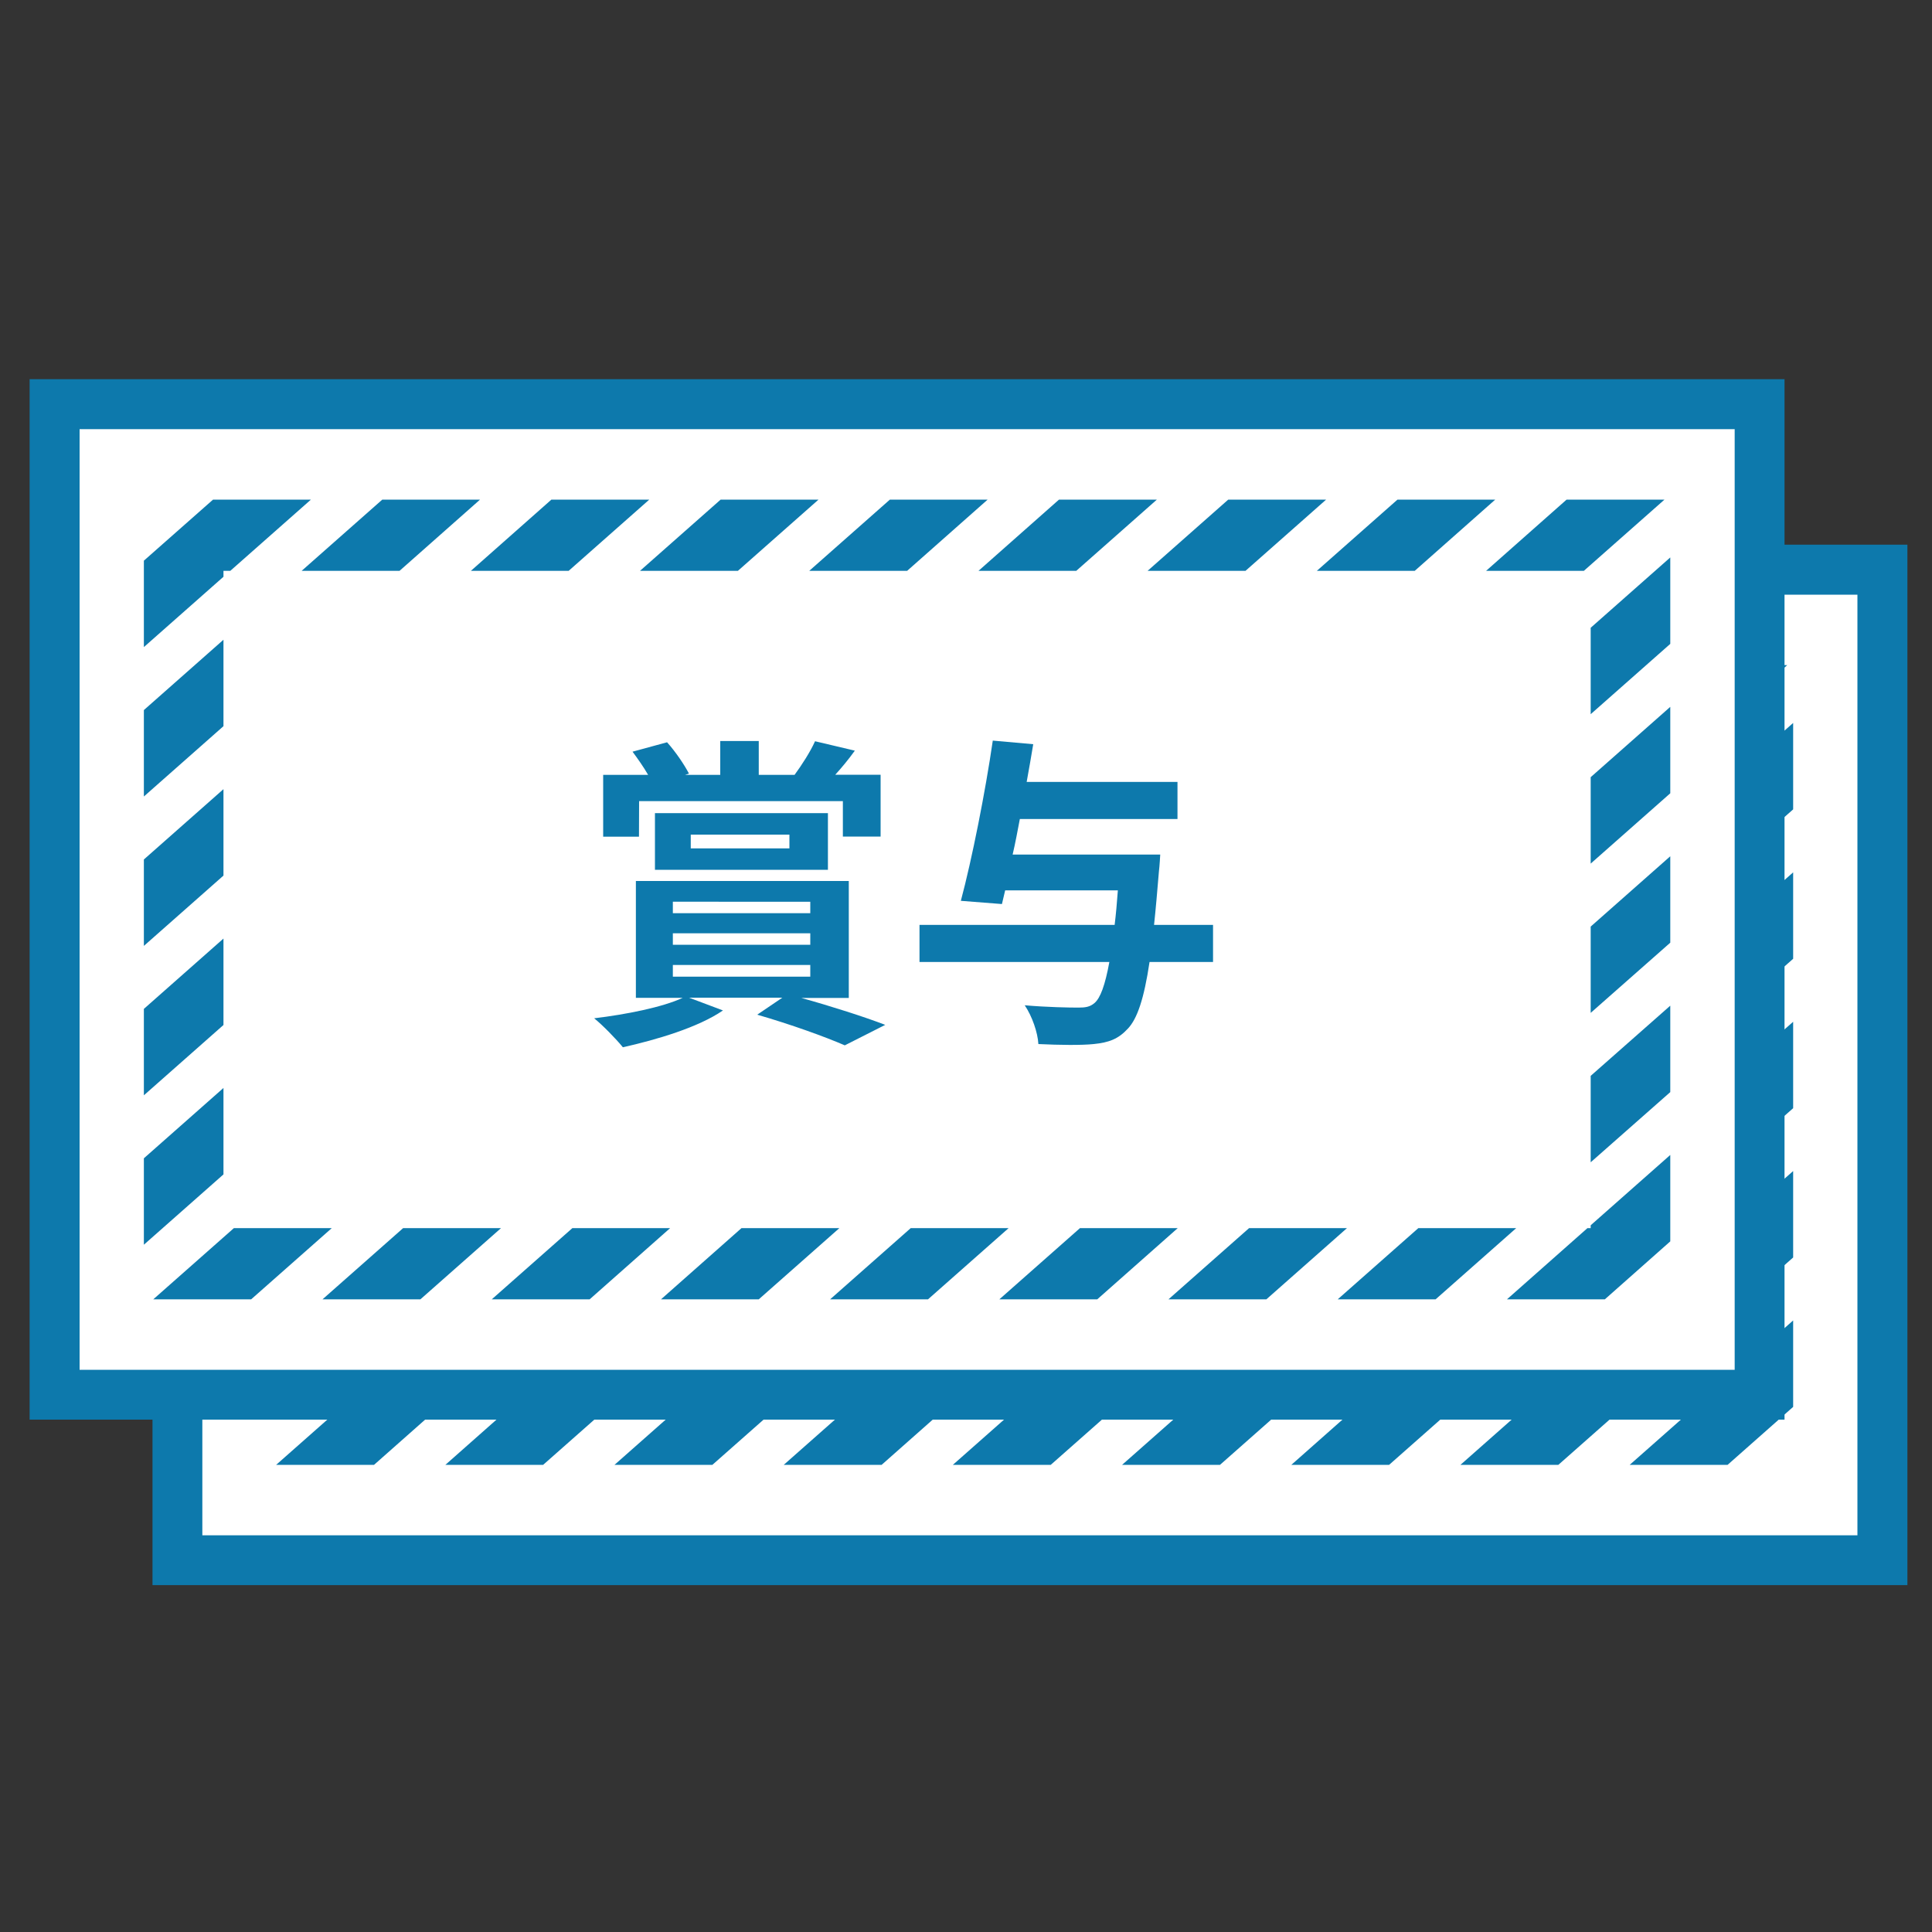
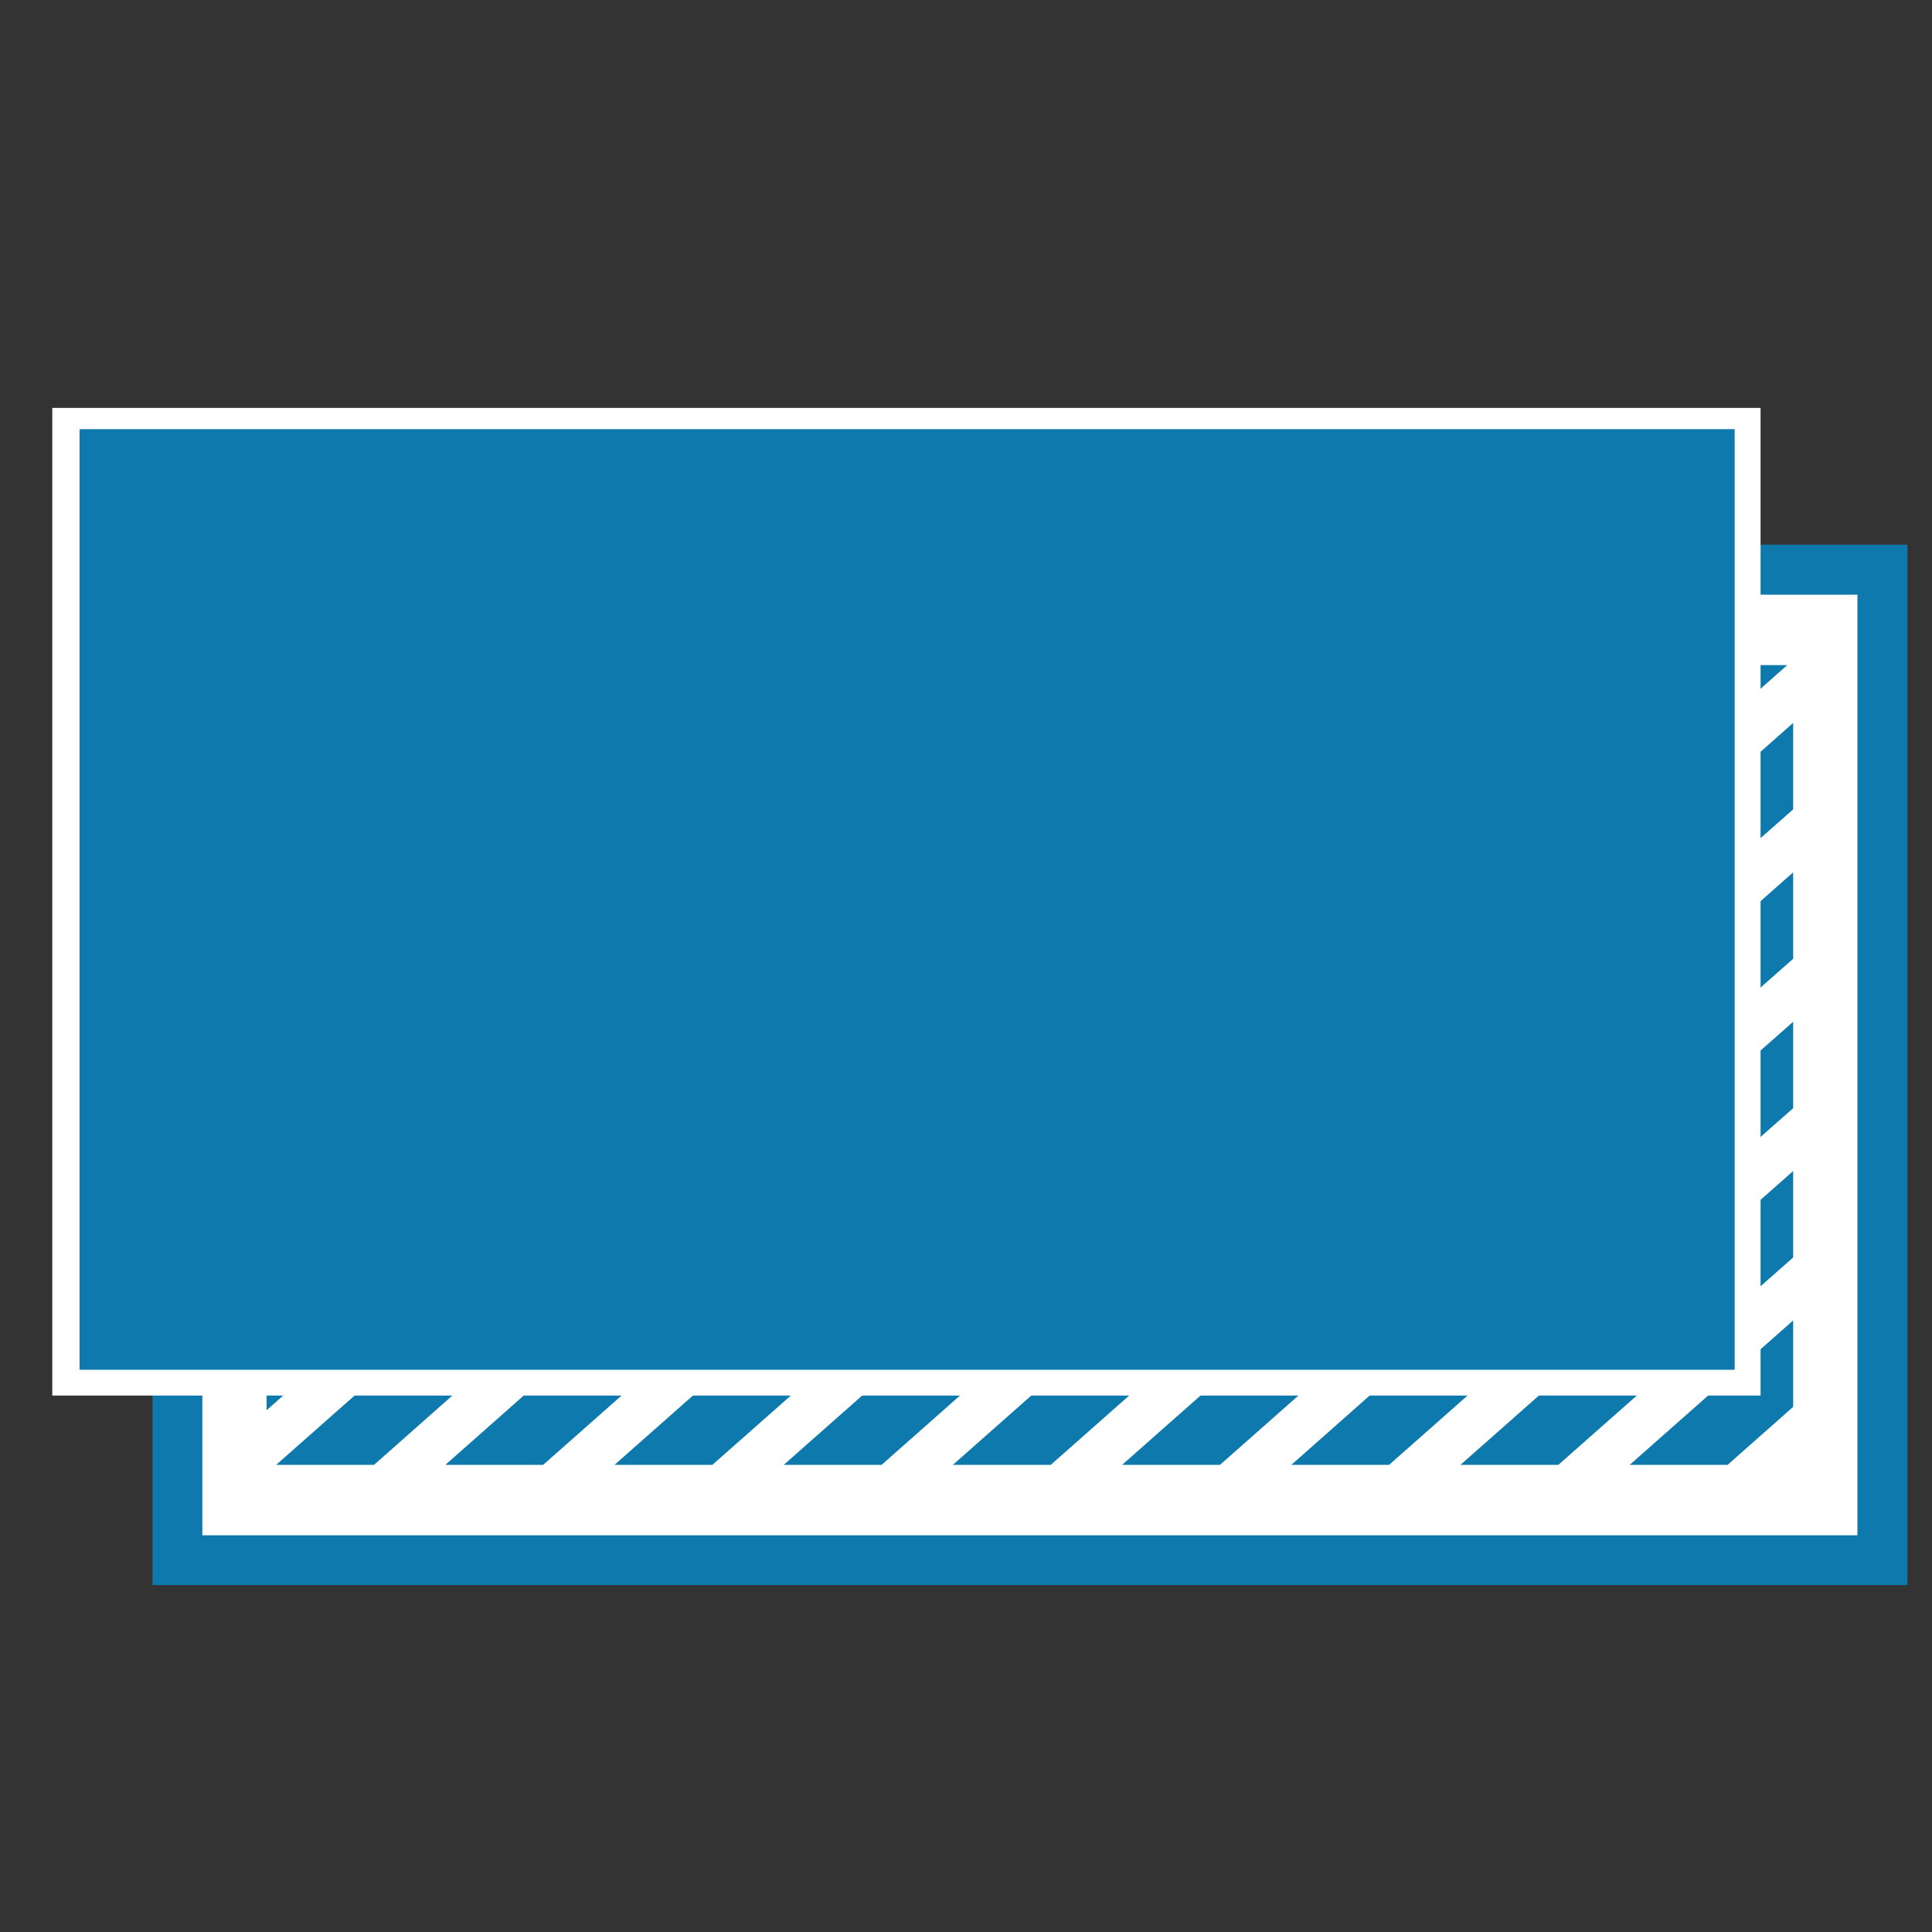
<svg xmlns="http://www.w3.org/2000/svg" version="1.1" id="レイヤー_1" x="0px" y="0px" viewBox="0 0 150 150" style="enable-background:new 0 0 150 150;" xml:space="preserve">
  <rect x="0" y="0" width="150" height="150" fill="#333333" stroke="none" />
  <style type="text/css">
	.st0{fill:#FFFFFF;}
	.st1{fill:#0D79AC;}
</style>
  <g>
    <rect x="13.59" y="44.52" class="st0" width="132.63" height="76.68" />
    <g>
      <polygon class="st1" points="26.88,57.17 27.41,57.17 33.67,51.64 26.07,51.64 20.7,56.38 20.7,63.09 26.88,57.63   " />
-       <polygon class="st1" points="26.88,62.52 20.7,67.98 20.7,74.69 26.88,69.23   " />
      <polygon class="st1" points="40.55,57.17 46.81,51.64 39.21,51.64 32.95,57.17   " />
      <polygon class="st1" points="26.88,74.12 20.7,79.58 20.7,86.29 26.88,80.83   " />
      <polygon class="st1" points="53.69,57.17 59.94,51.64 52.35,51.64 46.09,57.17   " />
      <polygon class="st1" points="26.88,85.72 20.7,91.18 20.7,97.89 26.88,92.43   " />
      <polygon class="st1" points="66.82,57.17 73.08,51.64 65.48,51.64 59.23,57.17   " />
      <polygon class="st1" points="26.88,97.32 20.7,102.78 20.7,109.49 26.88,104.03   " />
      <polygon class="st1" points="79.96,57.17 86.22,51.64 78.62,51.64 72.36,57.17   " />
      <polygon class="st1" points="27.7,108.2 21.44,113.73 29.04,113.73 35.29,108.2   " />
      <polygon class="st1" points="93.1,57.17 99.36,51.64 91.76,51.64 85.5,57.17   " />
      <polygon class="st1" points="40.83,108.2 34.58,113.73 42.17,113.73 48.43,108.2   " />
      <polygon class="st1" points="106.23,57.17 112.49,51.64 104.89,51.64 98.64,57.17   " />
      <polygon class="st1" points="53.97,108.2 47.71,113.73 55.31,113.73 61.57,108.2   " />
      <polygon class="st1" points="119.37,57.17 125.63,51.64 118.03,51.64 111.77,57.17   " />
      <polygon class="st1" points="132.51,57.17 138.76,51.64 131.17,51.64 124.91,57.17   " />
      <polygon class="st1" points="67.11,108.2 60.85,113.73 68.45,113.73 74.7,108.2   " />
      <polygon class="st1" points="133.04,68.29 139.22,62.84 139.22,56.13 133.04,61.59   " />
      <polygon class="st1" points="80.24,108.2 73.98,113.73 81.58,113.73 87.84,108.2   " />
      <polygon class="st1" points="133.04,79.89 139.22,74.44 139.22,67.73 133.04,73.19   " />
      <polygon class="st1" points="93.38,108.2 87.12,113.73 94.72,113.73 100.98,108.2   " />
      <polygon class="st1" points="133.04,91.49 139.22,86.04 139.22,79.33 133.04,84.78   " />
      <polygon class="st1" points="106.51,108.2 100.26,113.73 107.85,113.73 114.11,108.2   " />
      <polygon class="st1" points="119.65,108.2 113.39,113.73 120.99,113.73 127.25,108.2   " />
      <polygon class="st1" points="133.04,103.09 139.22,97.63 139.22,90.92 133.04,96.38   " />
      <polygon class="st1" points="133.04,108.2 132.79,108.2 126.53,113.73 134.13,113.73 139.22,109.23 139.22,102.52 133.04,107.98       " />
      <path class="st1" d="M148.08,42.29H11.84v80.78h136.25V42.29z M144.21,119.2H15.71V46.17h128.5V119.2z" />
    </g>
  </g>
  <g>
    <rect x="4.06" y="31.67" class="st0" width="132.63" height="76.68" />
    <g>
      <polygon class="st1" points="17.35,44.32 17.88,44.32 24.14,38.79 16.54,38.79 11.17,43.53 11.17,50.24 17.35,44.78   " />
      <polygon class="st1" points="17.35,49.67 11.17,55.13 11.17,61.84 17.35,56.38   " />
      <polygon class="st1" points="31.02,44.32 37.27,38.79 29.68,38.79 23.42,44.32   " />
      <polygon class="st1" points="17.35,61.27 11.17,66.73 11.17,73.44 17.35,67.98   " />
      <polygon class="st1" points="44.15,44.32 50.41,38.79 42.81,38.79 36.56,44.32   " />
      <polygon class="st1" points="17.35,72.87 11.17,78.33 11.17,85.04 17.35,79.58   " />
      <polygon class="st1" points="57.29,44.32 63.55,38.79 55.95,38.79 49.69,44.32   " />
      <polygon class="st1" points="17.35,84.47 11.17,89.93 11.17,96.64 17.35,91.18   " />
      <polygon class="st1" points="70.43,44.32 76.68,38.79 69.09,38.79 62.83,44.32   " />
      <polygon class="st1" points="18.16,95.35 11.9,100.88 19.5,100.88 25.76,95.35   " />
      <polygon class="st1" points="83.56,44.32 89.82,38.79 82.22,38.79 75.97,44.32   " />
      <polygon class="st1" points="31.3,95.35 25.04,100.88 32.64,100.88 38.9,95.35   " />
      <polygon class="st1" points="96.7,44.32 102.96,38.79 95.36,38.79 89.1,44.32   " />
      <polygon class="st1" points="44.44,95.35 38.18,100.88 45.78,100.88 52.03,95.35   " />
      <polygon class="st1" points="109.84,44.32 116.09,38.79 108.5,38.79 102.24,44.32   " />
      <polygon class="st1" points="122.97,44.32 129.23,38.79 121.63,38.79 115.38,44.32   " />
      <polygon class="st1" points="57.57,95.35 51.32,100.88 58.91,100.88 65.17,95.35   " />
      <polygon class="st1" points="123.5,55.45 129.68,49.99 129.68,43.28 123.5,48.74   " />
-       <polygon class="st1" points="70.71,95.35 64.45,100.88 72.05,100.88 78.31,95.35   " />
      <polygon class="st1" points="123.5,67.05 129.68,61.59 129.68,54.88 123.5,60.34   " />
      <polygon class="st1" points="83.85,95.35 77.59,100.88 85.19,100.88 91.44,95.35   " />
      <polygon class="st1" points="123.5,78.64 129.68,73.19 129.68,66.48 123.5,71.94   " />
      <polygon class="st1" points="96.98,95.35 90.72,100.88 98.32,100.88 104.58,95.35   " />
      <polygon class="st1" points="110.12,95.35 103.86,100.88 111.46,100.88 117.72,95.35   " />
      <polygon class="st1" points="123.5,90.24 129.68,84.79 129.68,78.08 123.5,83.53   " />
      <polygon class="st1" points="123.5,95.35 123.25,95.35 117,100.88 124.6,100.88 129.68,96.38 129.68,89.67 123.5,95.13   " />
-       <path class="st1" d="M138.55,29.44H2.3v80.78h136.25V29.44z M134.68,106.35H6.18V33.32h128.5V106.35z" />
+       <path class="st1" d="M138.55,29.44H2.3h136.25V29.44z M134.68,106.35H6.18V33.32h128.5V106.35z" />
    </g>
  </g>
  <g>
    <path class="st1" d="M62.18,77.47c2.38,0.66,4.96,1.49,6.55,2.1l-3.14,1.59c-1.52-0.66-4.17-1.62-6.8-2.38l1.95-1.32h-7.24   l2.63,0.99c-1.92,1.32-5.14,2.27-7.77,2.86c-0.51-0.63-1.59-1.74-2.23-2.25c2.5-0.3,5.31-0.86,6.88-1.59h-3.64V68.4H65.9v9.08   H62.18z M49.61,64.96h-2.78v-4.8h3.49c-0.35-0.61-0.81-1.26-1.21-1.8l2.68-0.73c0.66,0.73,1.34,1.74,1.7,2.43l-0.3,0.1h2.73v-2.63   h2.99v2.63h2.78c0.56-0.76,1.24-1.82,1.59-2.61l3.09,0.73c-0.51,0.71-1.04,1.34-1.52,1.87h3.52v4.8h-2.93V62.2H49.62L49.61,64.96   L49.61,64.96z M50.85,67.53v-4.4h13.43v4.4H50.85z M52.24,70.9h10.67v-0.89H52.24V70.9z M52.24,73.35h10.67v-0.89H52.24V73.35z    M52.24,75.83h10.67v-0.91H52.24V75.83z M53.63,65.87h7.66V64.8h-7.66V65.87z" />
    <path class="st1" d="M94.18,74.69h-4.93c-0.43,2.88-0.96,4.4-1.67,5.16c-0.76,0.83-1.49,1.09-2.66,1.21c-0.96,0.1-2.63,0.08-4.3,0   c-0.05-0.89-0.48-2.15-1.06-3.01c1.74,0.15,3.44,0.18,4.17,0.18c0.53,0,0.89-0.05,1.24-0.35c0.46-0.38,0.83-1.39,1.16-3.19H71.39   v-2.88h15.15c0.1-0.81,0.18-1.7,0.25-2.68h-8.75l-0.25,1.06l-3.19-0.25c0.86-3.21,1.9-8.45,2.48-12.44l3.14,0.28   c-0.15,0.94-0.33,1.92-0.51,2.93h11.71v2.88H79.18c-0.18,0.94-0.35,1.87-0.56,2.76h11.46c0,0-0.05,0.91-0.1,1.29   c-0.13,1.57-0.25,2.96-0.38,4.17h4.58L94.18,74.69L94.18,74.69z" />
  </g>
</svg>